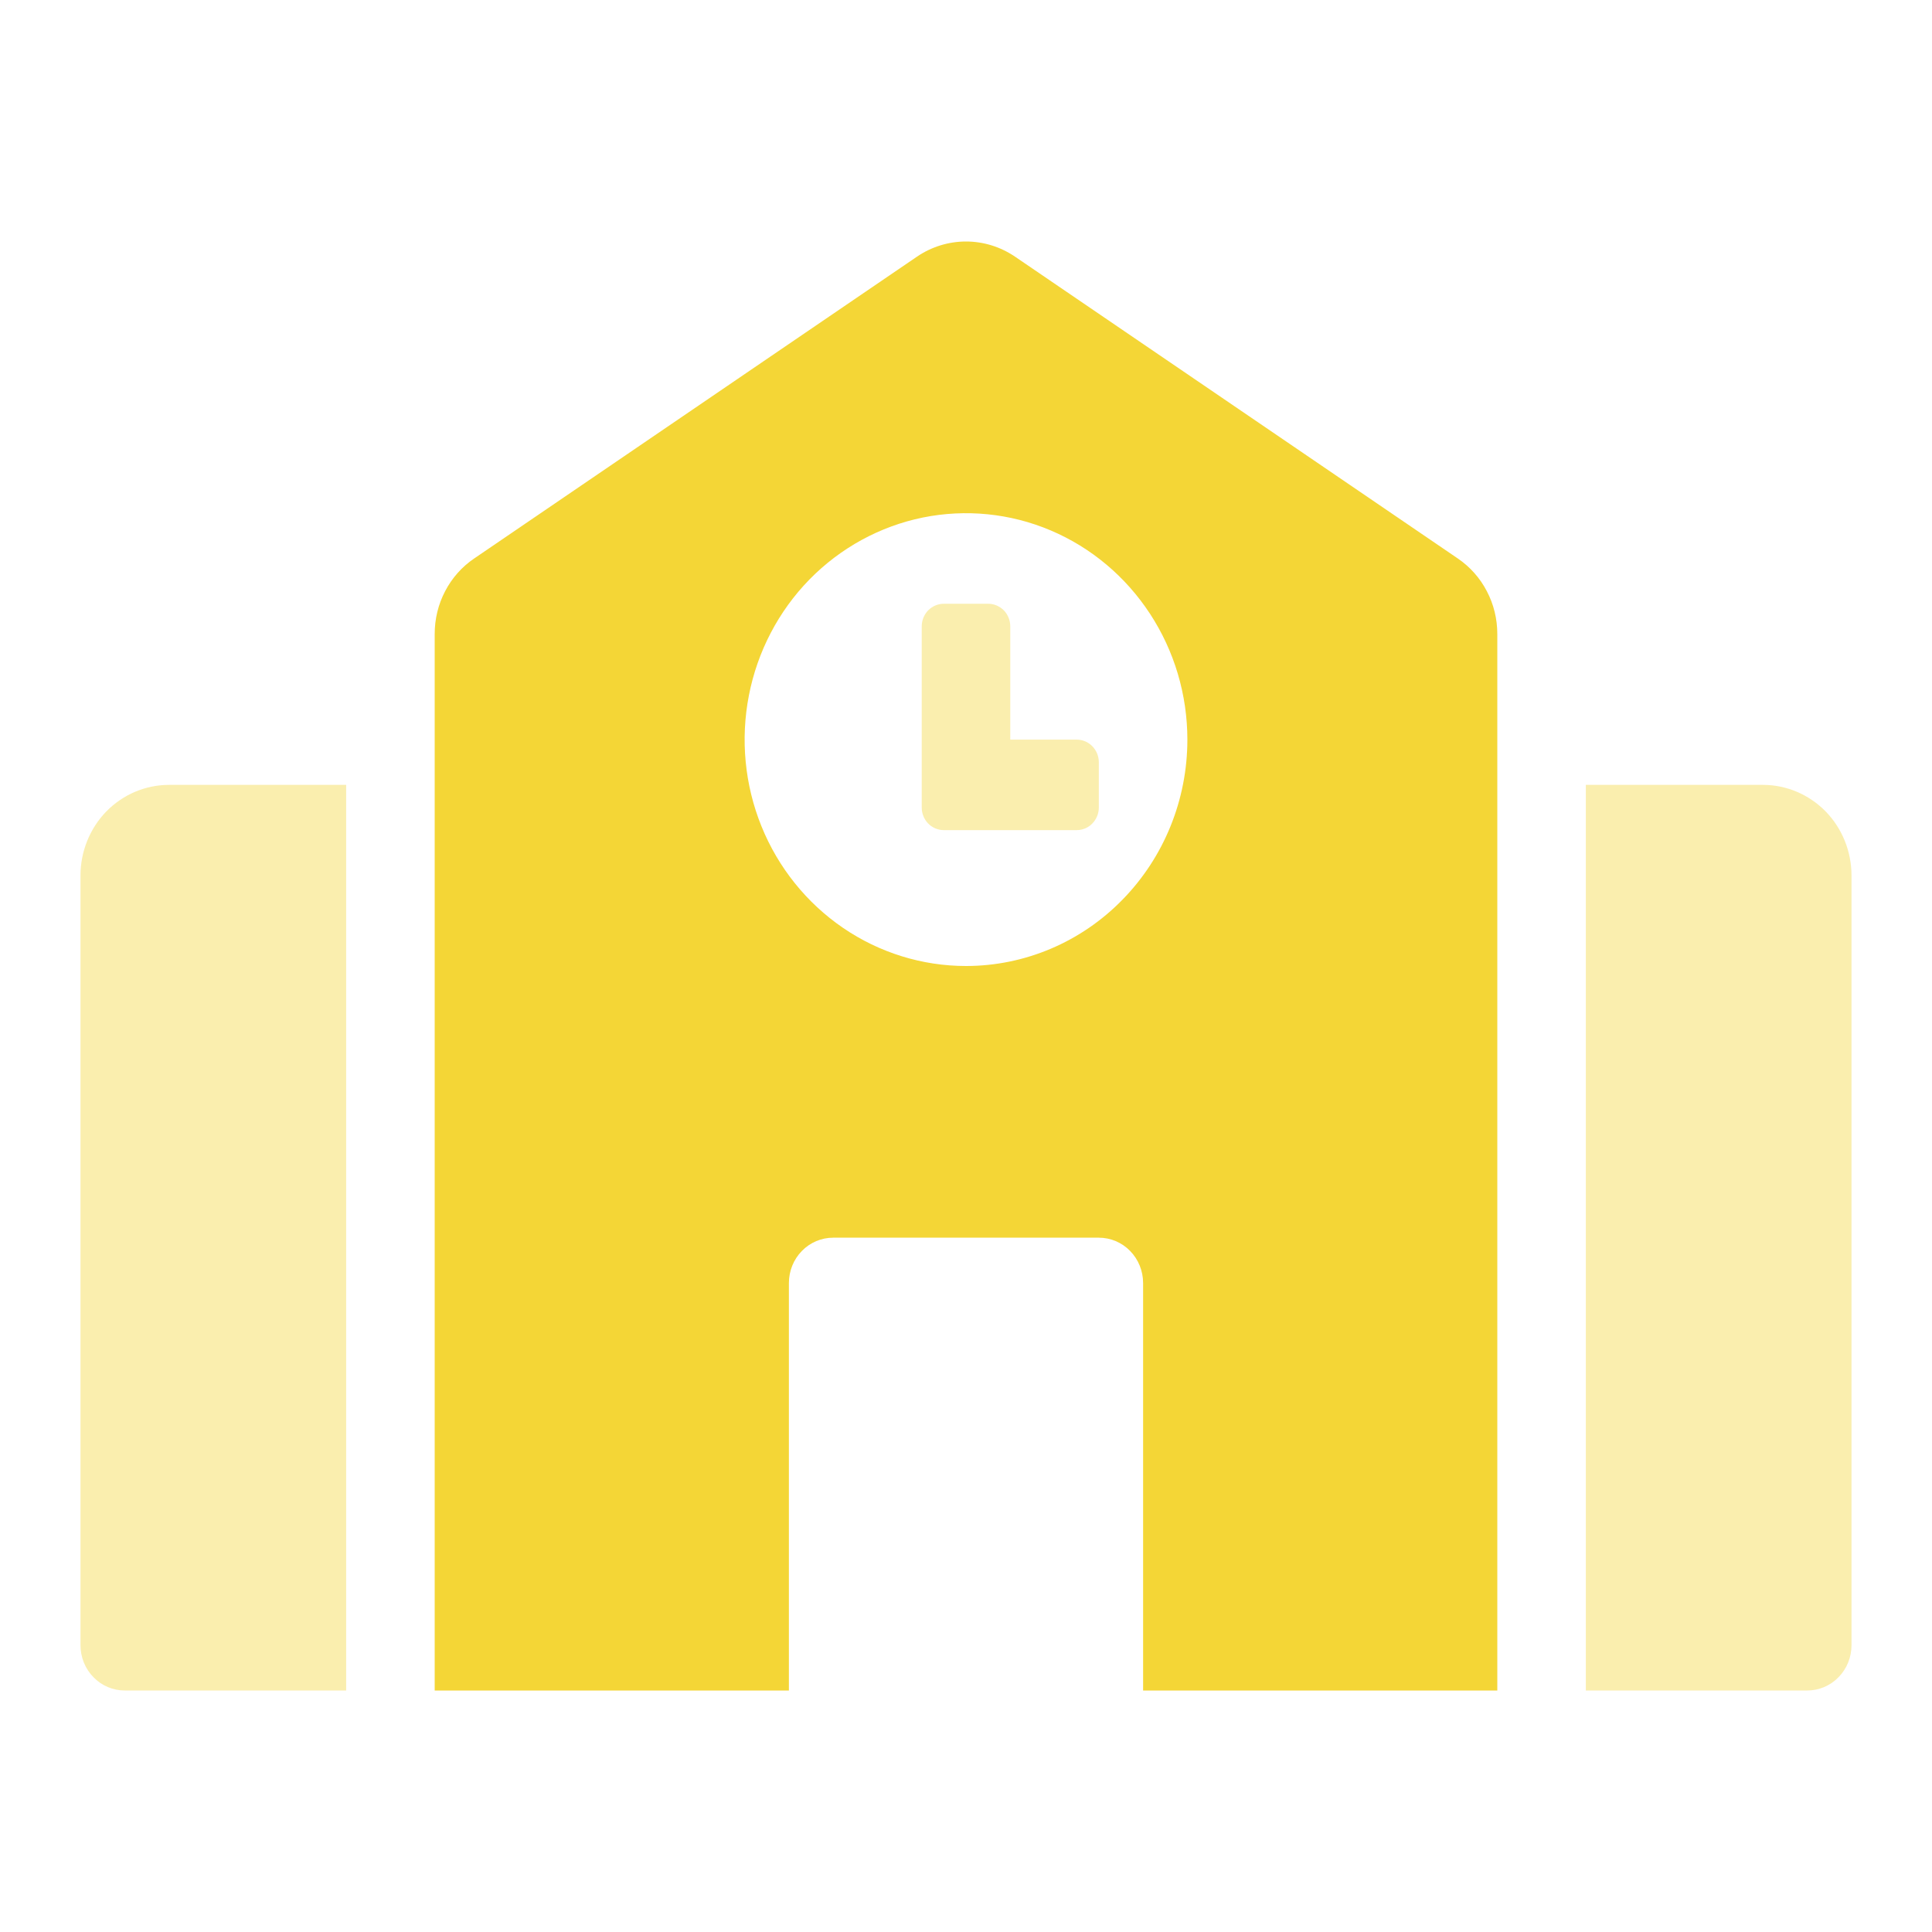
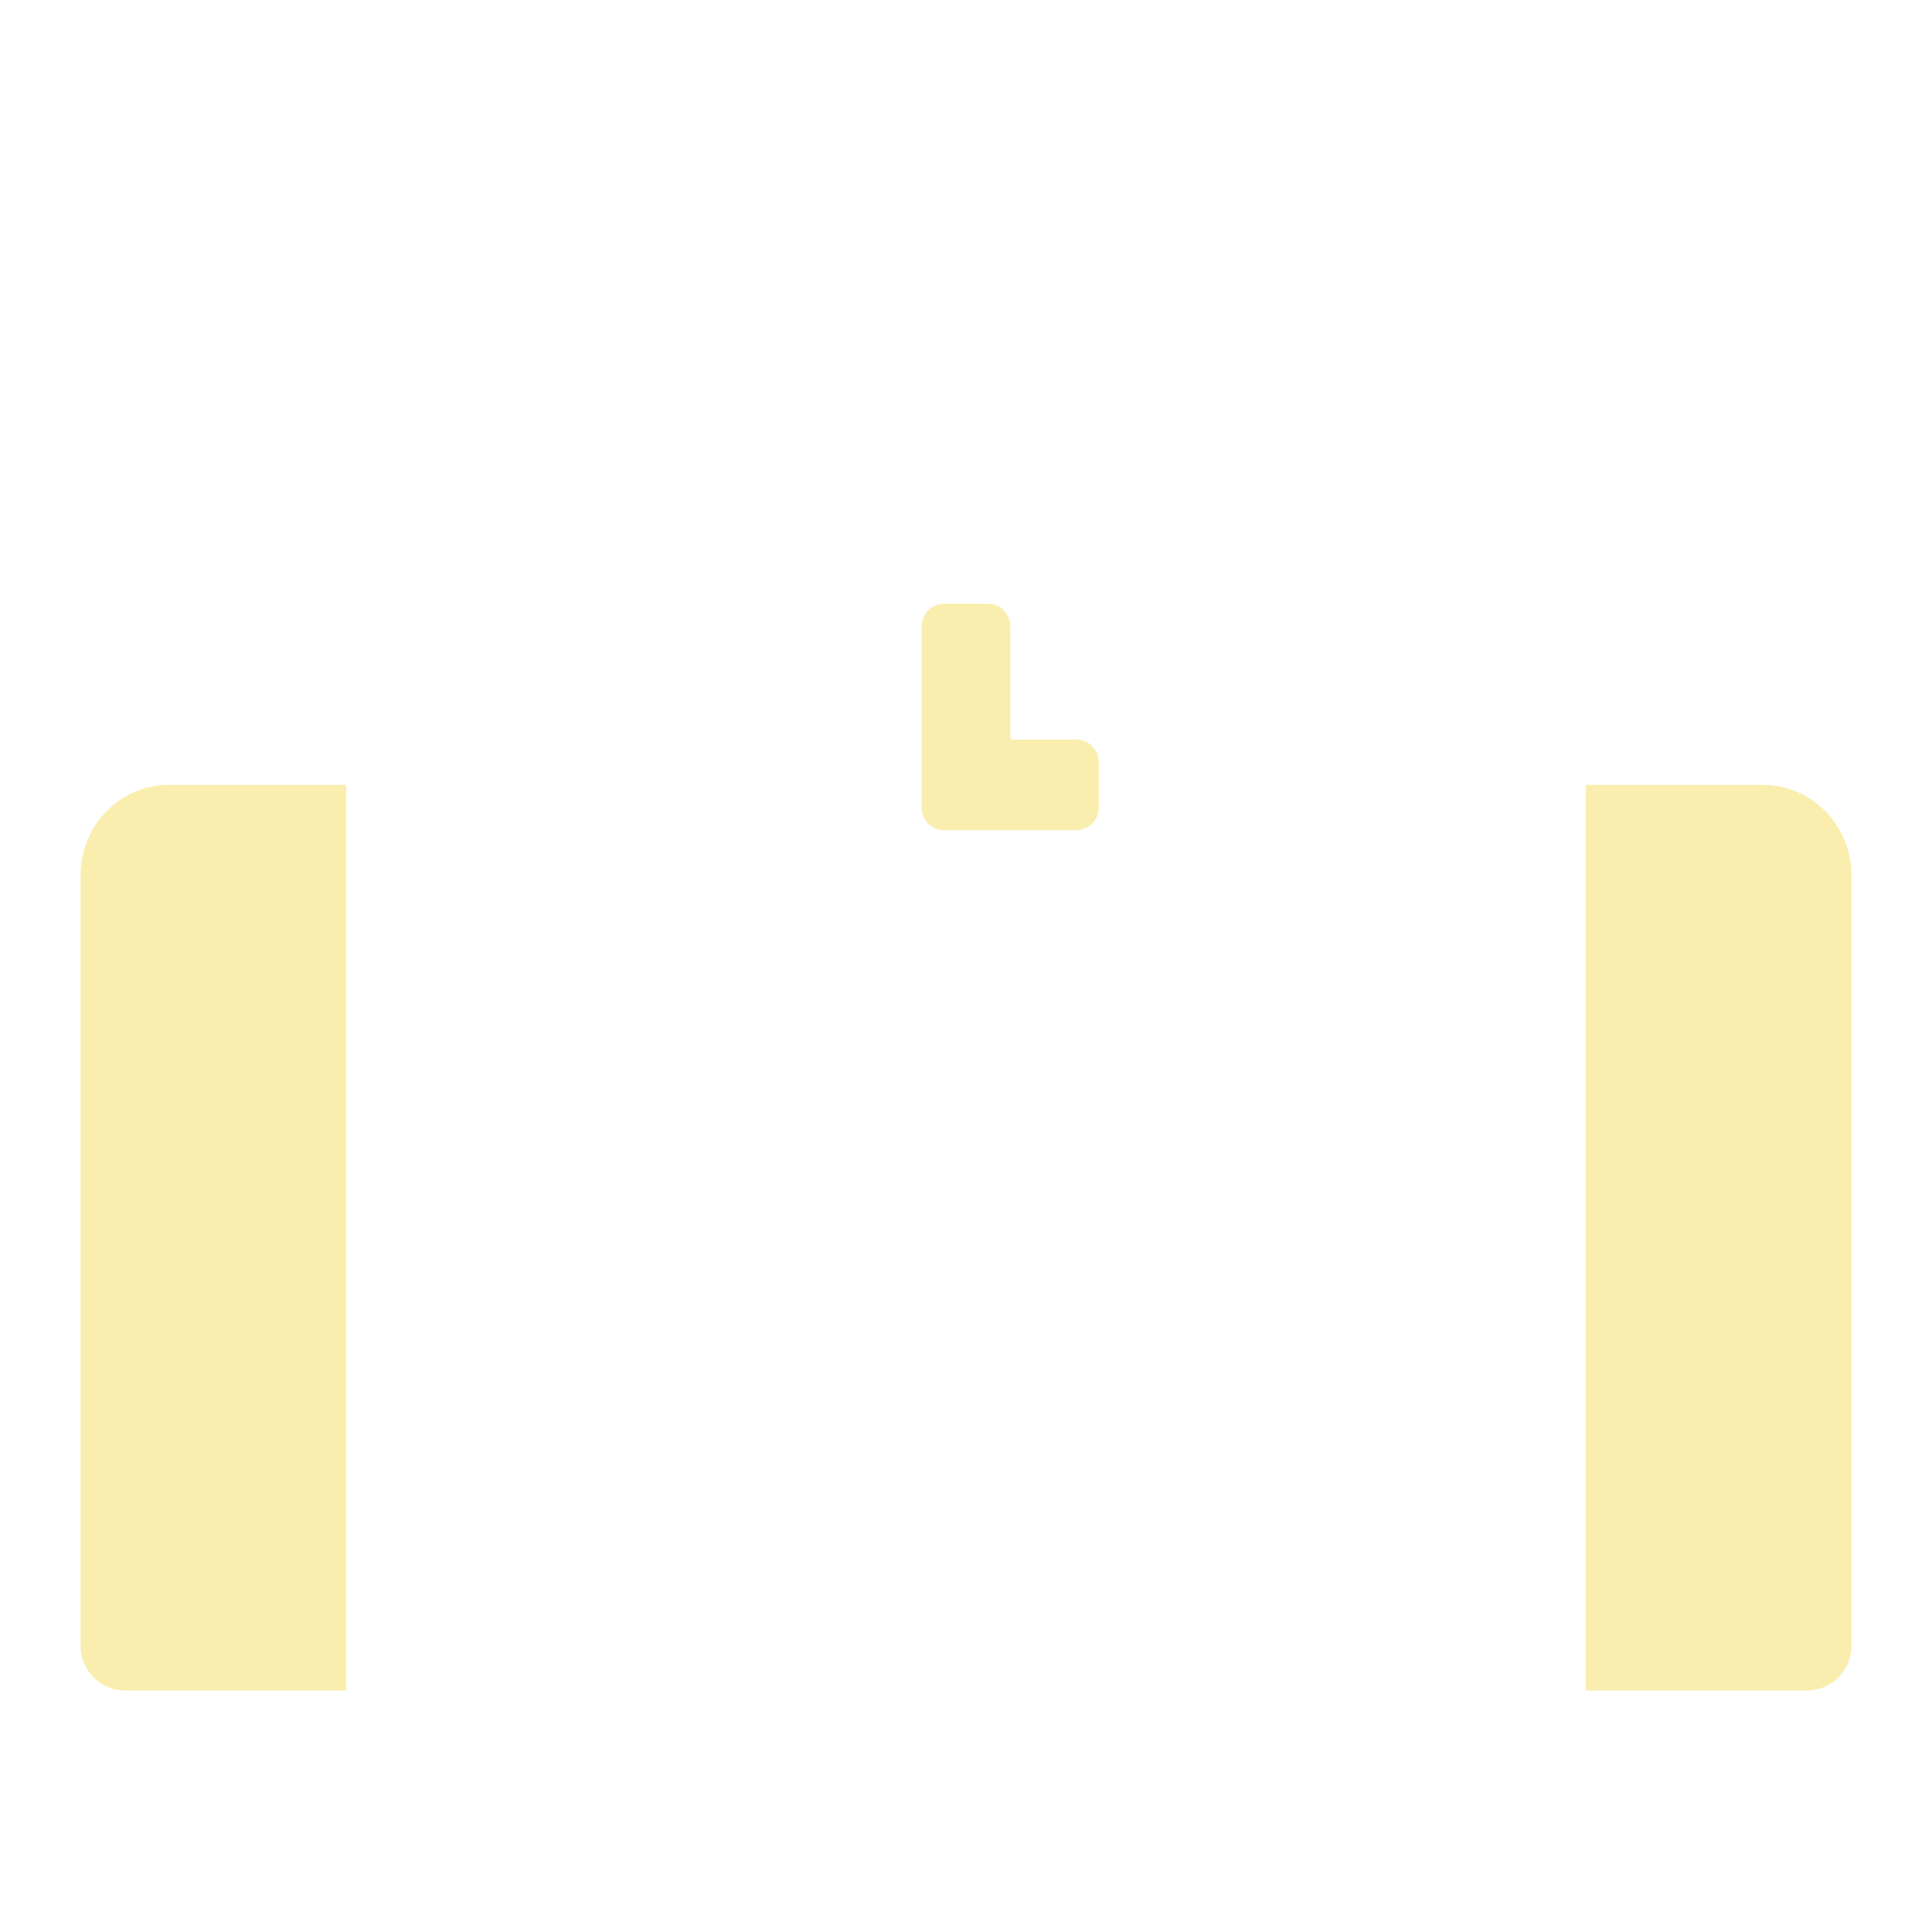
<svg xmlns="http://www.w3.org/2000/svg" width="24" height="24" viewBox="0 0 24 24" fill="none">
  <path opacity="0.4" d="M13.375 9.188H12.55V7.781C12.55 7.707 12.521 7.635 12.47 7.582C12.418 7.53 12.348 7.5 12.275 7.5H11.725C11.652 7.5 11.582 7.53 11.53 7.582C11.479 7.635 11.45 7.707 11.45 7.781V10.031C11.45 10.106 11.479 10.177 11.53 10.23C11.582 10.283 11.652 10.312 11.725 10.312H13.375C13.448 10.312 13.518 10.283 13.569 10.23C13.621 10.177 13.65 10.106 13.65 10.031V9.469C13.65 9.394 13.621 9.323 13.569 9.27C13.518 9.217 13.448 9.188 13.375 9.188ZM1 10.875V20.438C1 20.587 1.058 20.73 1.161 20.835C1.264 20.941 1.404 21 1.55 21H4.3V9.75H2.1C1.808 9.75 1.528 9.869 1.322 10.079C1.116 10.29 1 10.577 1 10.875H1ZM21.9 9.75H19.7V21H22.45C22.596 21 22.736 20.941 22.839 20.835C22.942 20.73 23 20.587 23 20.438V10.875C23 10.577 22.884 10.29 22.678 10.079C22.471 9.869 22.192 9.75 21.9 9.75Z" fill="#F4D636" />
-   <path d="M18.11 6.938L12.61 3.189C12.429 3.066 12.217 3 12 3C11.783 3 11.57 3.066 11.39 3.189L5.89 6.938C5.739 7.04 5.615 7.18 5.53 7.343C5.444 7.507 5.4 7.689 5.4 7.875V21H9.8V15.938C9.8 15.789 9.858 15.645 9.961 15.54C10.064 15.434 10.204 15.375 10.35 15.375H13.65C13.796 15.375 13.936 15.434 14.039 15.54C14.142 15.645 14.2 15.789 14.2 15.938V21H18.6V7.875C18.6 7.69 18.556 7.507 18.47 7.344C18.385 7.18 18.261 7.041 18.11 6.938ZM12 12C11.456 12 10.924 11.835 10.472 11.526C10.02 11.217 9.667 10.778 9.459 10.264C9.251 9.75 9.197 9.185 9.303 8.639C9.409 8.093 9.671 7.592 10.055 7.199C10.44 6.806 10.93 6.538 11.463 6.429C11.997 6.321 12.55 6.376 13.052 6.589C13.555 6.802 13.984 7.163 14.286 7.625C14.589 8.088 14.75 8.631 14.75 9.188C14.75 9.934 14.46 10.649 13.944 11.176C13.429 11.704 12.729 12 12 12Z" fill="#F4D636" />
</svg>